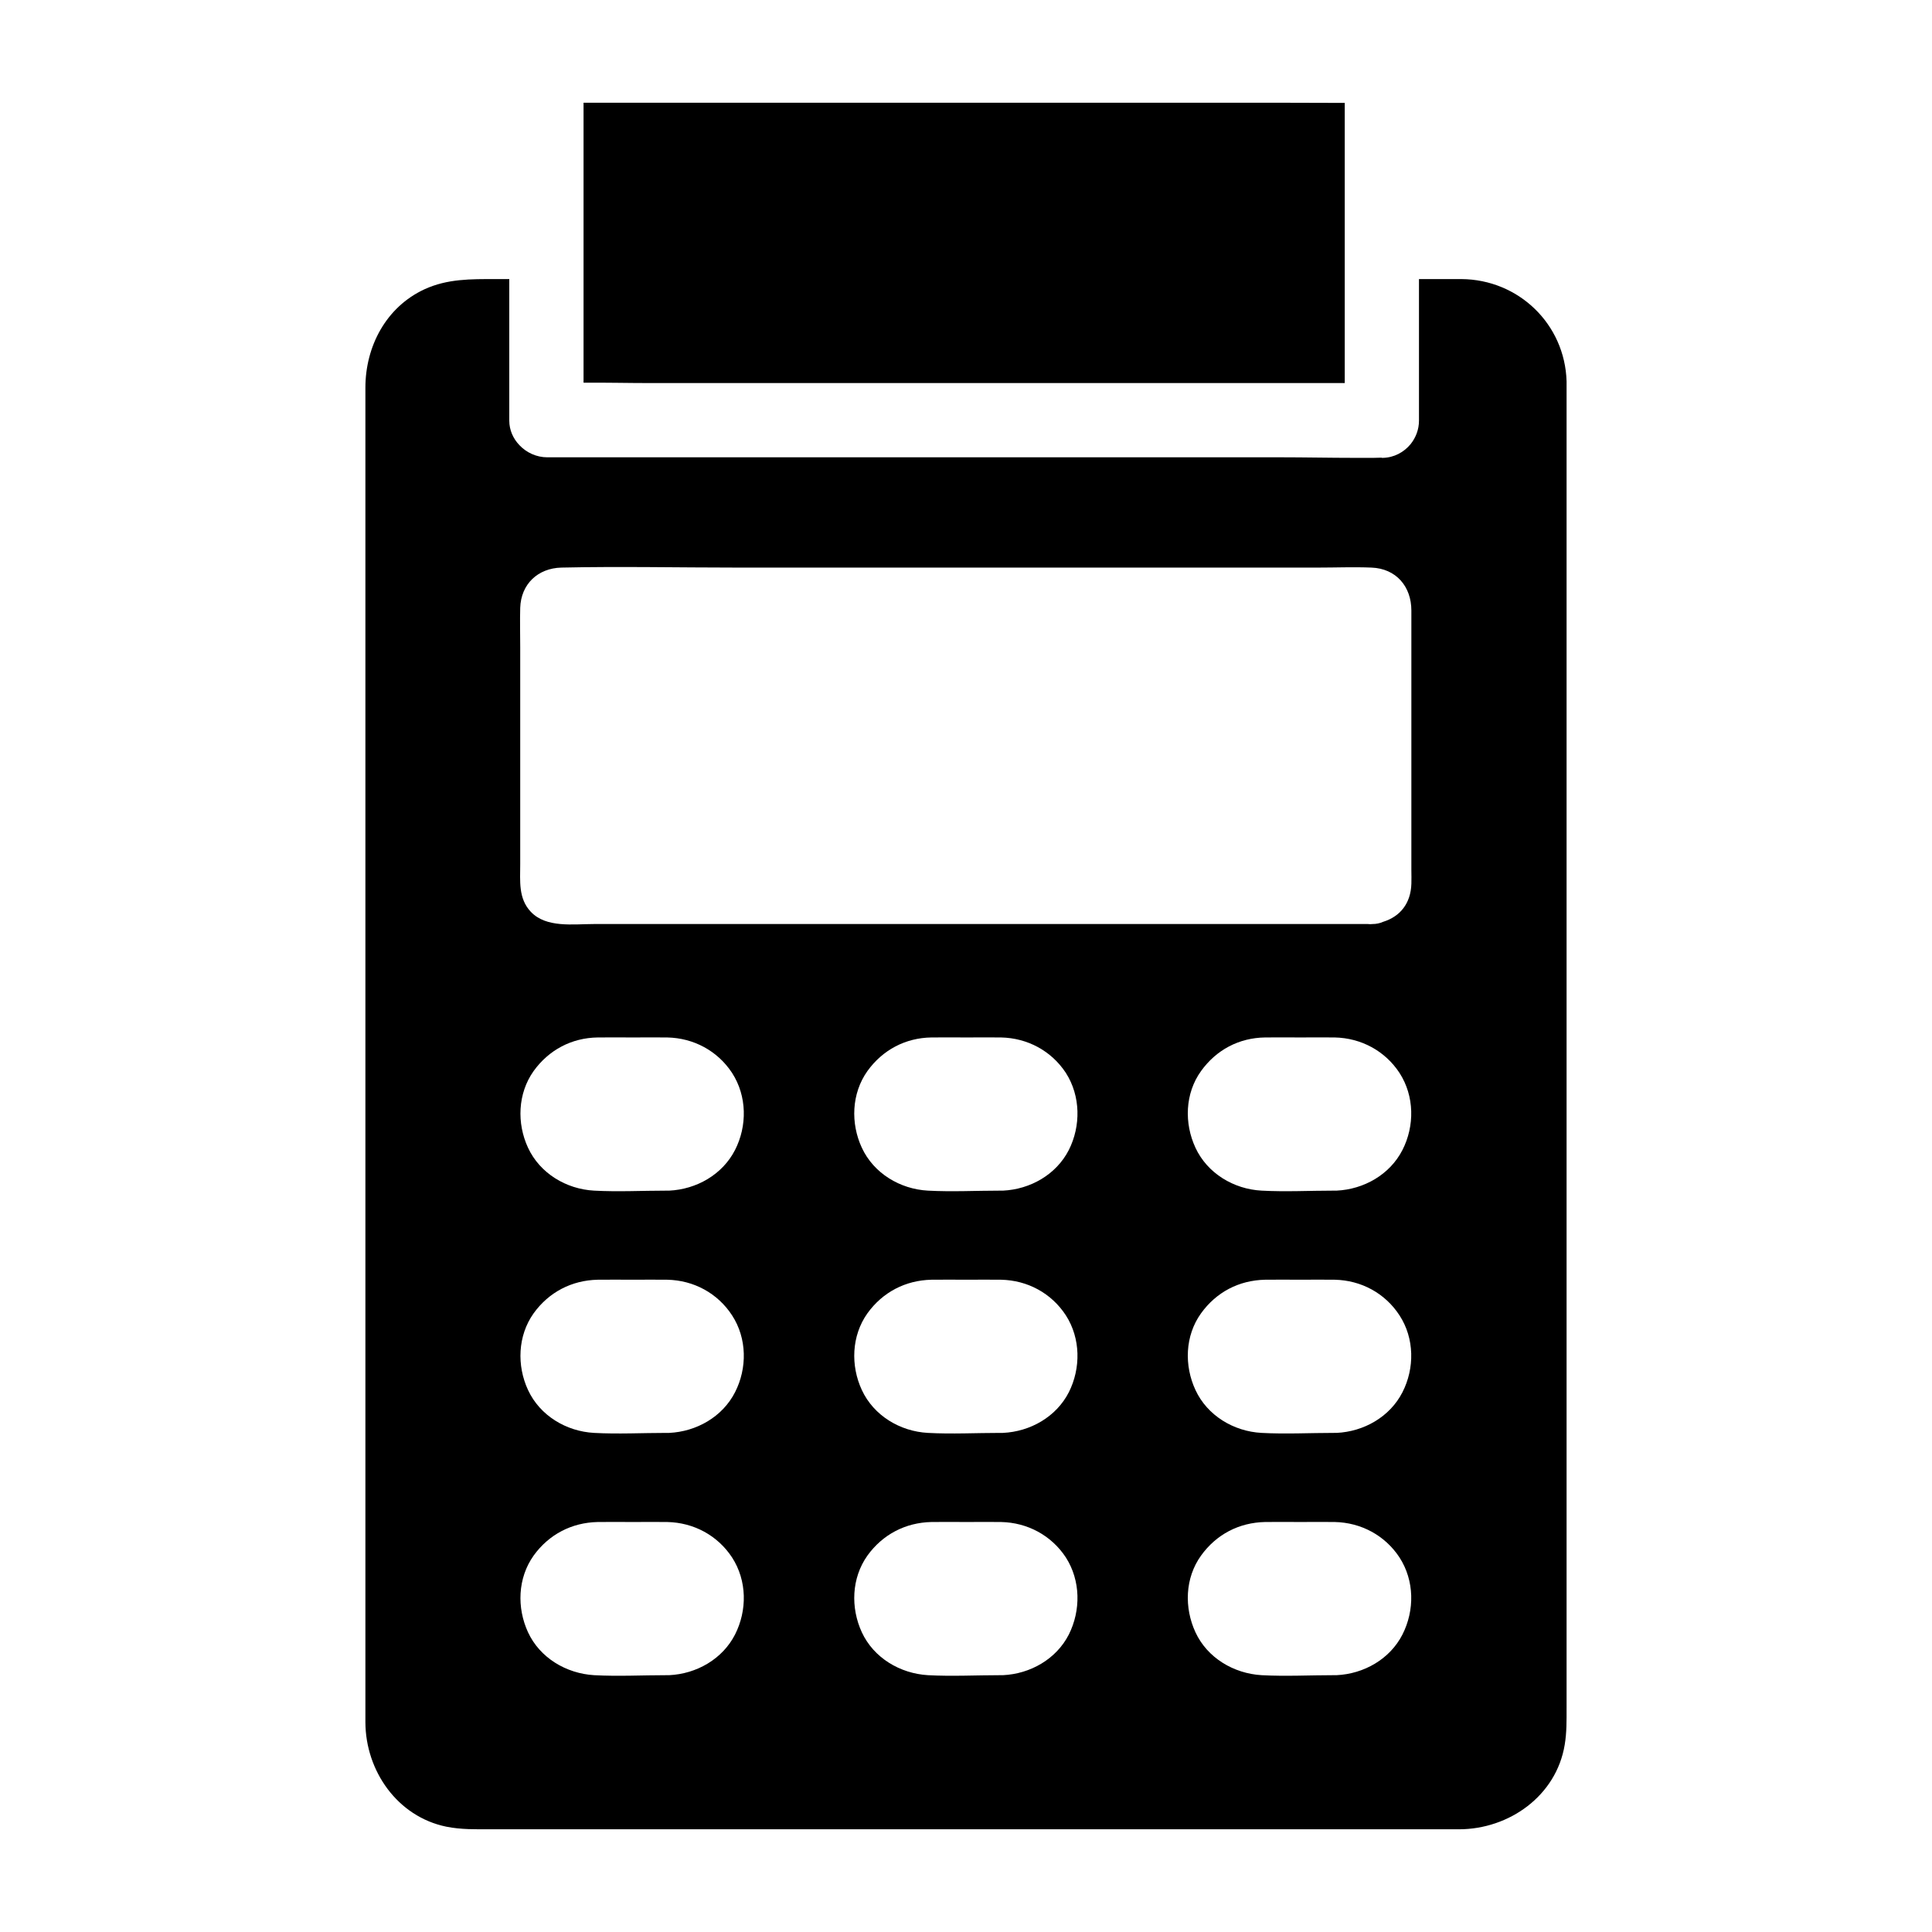
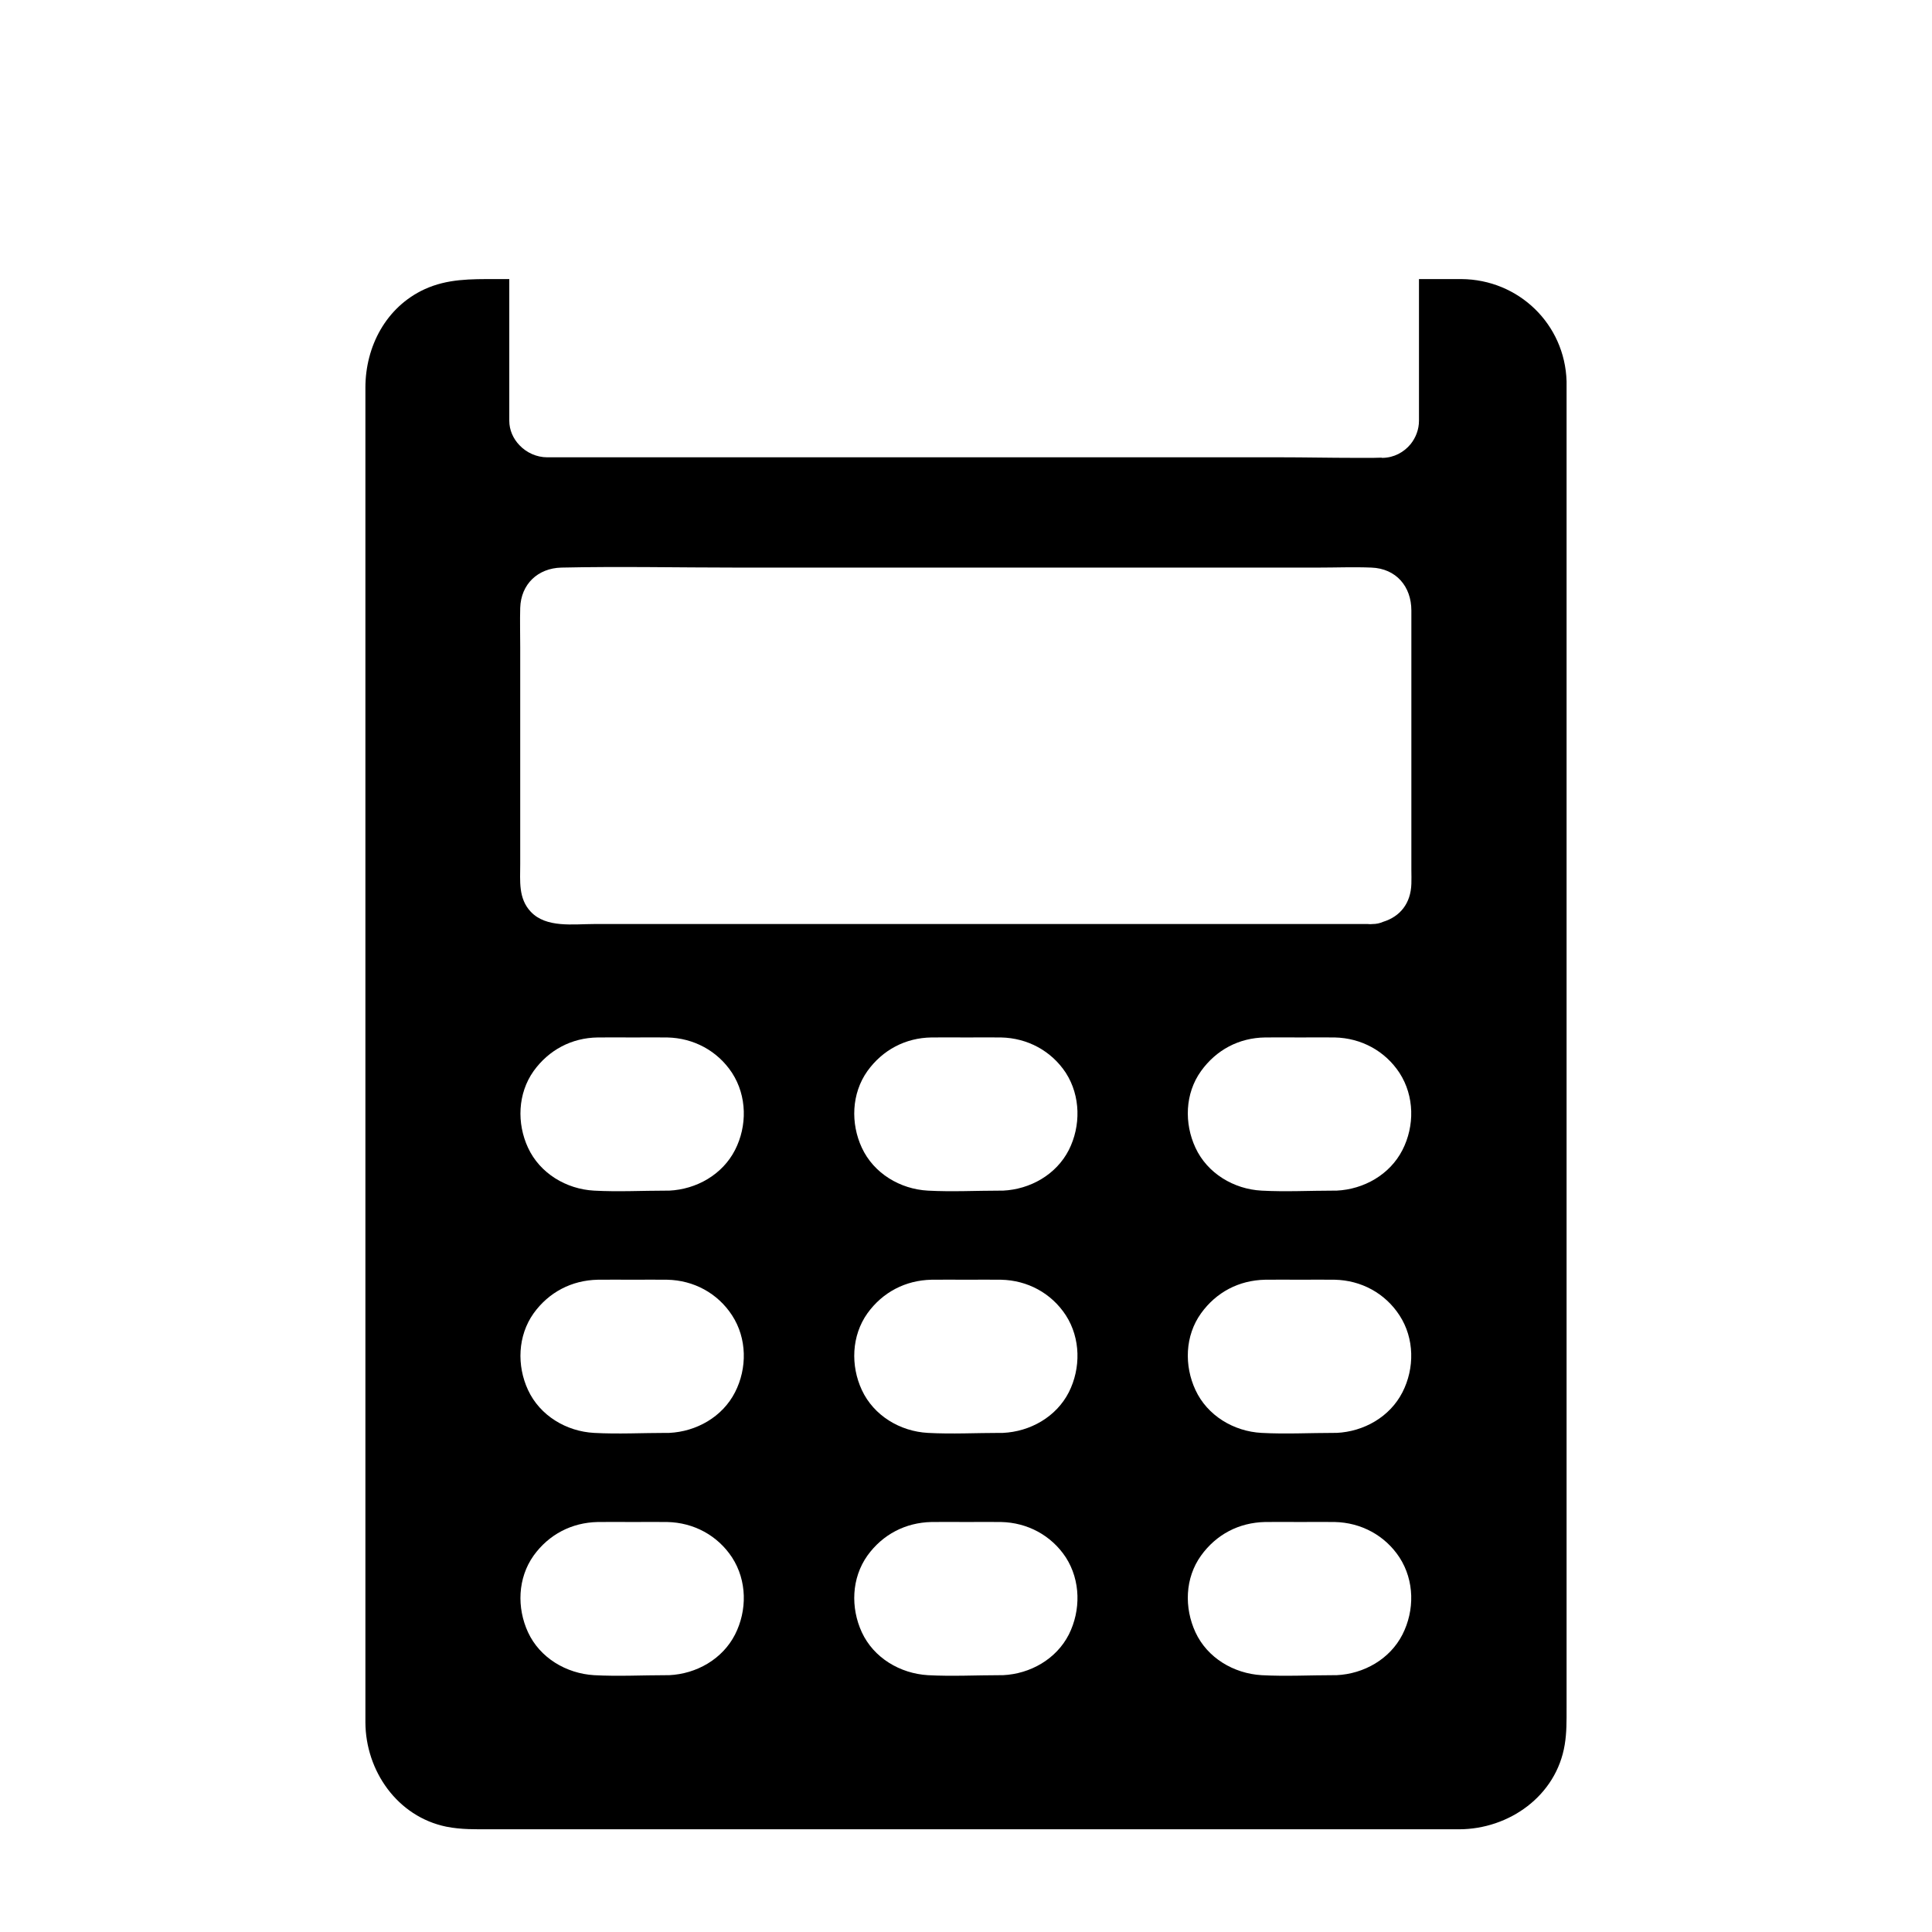
<svg xmlns="http://www.w3.org/2000/svg" fill="#000000" width="800px" height="800px" version="1.1" viewBox="144 144 512 512">
  <g>
    <path d="m559.16 596.7v-351.29-0.344c-0.441-15.152-12.695-27.012-27.898-27.109h-11.219v37.539c0 2.312-0.836 4.477-2.215 6.199-1.77 2.164-4.43 3.59-7.379 3.641h-0.148c-0.148 0-0.148-0.051-0.246-0.051-1.23 0.051-2.461 0.051-3.691 0.051h-3.297c-6.641 0-13.285-0.148-19.875-0.148l-194.14 0.004c-2.856 0-5.512-1.23-7.379-3.199-1.672-1.723-2.707-4.035-2.707-6.496v-37.539h-3.641c-6.543 0-12.742-0.098-18.844 2.707-10.184 4.723-15.645 15.152-15.645 26.074v344.45 9.25c0.051 12.84 8.461 24.992 21.453 27.652 3.938 0.789 7.824 0.688 11.809 0.688h256.53c13.285 0 25.828-8.855 28.043-22.434 0.539-3.246 0.488-6.394 0.488-9.645zm-220.37-19.531c-3.344 6.543-10.234 10.43-17.465 10.773h-0.492-0.195c-6.394 0-12.84 0.344-19.188 0-7.379-0.441-14.367-4.574-17.516-11.367-3-6.496-2.754-14.367 1.477-20.32 4.035-5.609 10.086-8.758 16.973-8.906 3.148-0.051 6.25 0 9.398 0 3 0 6.004-0.051 9.055 0 6.988 0.148 13.332 3.543 17.172 9.398 3.981 6.152 4.027 14.027 0.781 20.422zm0-64.207c-3.344 6.543-10.234 10.43-17.465 10.773h-0.492-0.195c-6.394 0-12.84 0.344-19.188 0-7.379-0.395-14.367-4.574-17.516-11.367-3-6.445-2.754-14.367 1.477-20.32 4.035-5.609 10.086-8.758 16.973-8.906 3.148-0.051 6.25 0 9.398 0 3 0 6.004-0.051 9.055 0 6.988 0.148 13.332 3.543 17.172 9.445 3.981 6.109 4.027 14.031 0.781 20.375zm0-64.203c-3.344 6.543-10.234 10.43-17.465 10.773h-0.492-0.195c-6.394 0-12.84 0.344-19.188 0-7.379-0.395-14.367-4.574-17.516-11.367-3-6.445-2.754-14.367 1.477-20.32 4.035-5.609 10.086-8.809 16.973-8.906 3.148-0.051 6.25 0 9.398 0 3 0 6.004-0.051 9.055 0 6.988 0.148 13.332 3.543 17.172 9.398 3.981 6.152 4.027 14.074 0.781 20.422zm88.461 128.41c-3.344 6.543-10.234 10.43-17.465 10.773h-0.492-0.195c-6.394 0-12.84 0.344-19.188 0-7.379-0.441-14.367-4.574-17.516-11.367-3-6.496-2.754-14.367 1.477-20.32 4.035-5.609 10.086-8.758 16.973-8.906 3.102-0.051 6.25 0 9.398 0 3 0 6.004-0.051 9.055 0 6.988 0.148 13.332 3.543 17.172 9.398 3.93 6.152 3.981 14.027 0.781 20.422zm0-64.207c-3.344 6.543-10.234 10.43-17.465 10.773h-0.492-0.195c-6.394 0-12.84 0.344-19.188 0-7.379-0.395-14.367-4.574-17.516-11.367-3-6.445-2.754-14.367 1.477-20.32 4.035-5.609 10.086-8.758 16.973-8.906 3.102-0.051 6.25 0 9.398 0 3 0 6.004-0.051 9.055 0 6.988 0.148 13.332 3.543 17.172 9.445 3.93 6.109 3.981 14.031 0.781 20.375zm0-64.203c-3.344 6.543-10.234 10.43-17.465 10.773h-0.492-0.195c-6.394 0-12.84 0.344-19.188 0-7.379-0.395-14.367-4.574-17.516-11.367-3-6.445-2.754-14.367 1.477-20.32 4.035-5.609 10.086-8.809 16.973-8.906 3.102-0.051 6.25 0 9.398 0 3 0 6.004-0.051 9.055 0 6.988 0.148 13.332 3.543 17.172 9.398 3.93 6.152 3.981 14.074 0.781 20.422zm88.414 128.41c-3.344 6.543-10.234 10.43-17.465 10.773h-0.492-0.195c-6.394 0-12.84 0.344-19.188 0-7.379-0.441-14.367-4.574-17.516-11.367-3-6.496-2.805-14.367 1.477-20.32 4.035-5.609 10.035-8.758 16.973-8.906 3.102-0.051 6.25 0 9.398 0 3 0 6.004-0.051 9.055 0 6.988 0.148 13.332 3.543 17.172 9.398 3.981 6.152 4.027 14.027 0.781 20.422zm0-64.207c-3.344 6.543-10.234 10.43-17.465 10.773h-0.492-0.195c-6.394 0-12.84 0.344-19.188 0-7.379-0.395-14.367-4.574-17.516-11.367-3-6.445-2.805-14.367 1.477-20.32 4.035-5.609 10.035-8.758 16.973-8.906 3.102-0.051 6.25 0 9.398 0 3 0 6.004-0.051 9.055 0 6.988 0.148 13.332 3.543 17.172 9.445 3.981 6.109 4.027 14.031 0.781 20.375zm0-64.203c-3.344 6.543-10.234 10.43-17.465 10.773h-0.492-0.195c-6.394 0-12.84 0.344-19.188 0-7.379-0.395-14.367-4.574-17.516-11.367-3-6.445-2.805-14.367 1.477-20.32 4.035-5.609 10.035-8.809 16.973-8.906 3.102-0.051 6.25 0 9.398 0 3 0 6.004-0.051 9.055 0 6.988 0.148 13.332 3.543 17.172 9.398 3.981 6.152 4.027 14.074 0.781 20.422zm2.363-70.555c-0.148 5.215-3 8.707-7.477 10.086-0.887 0.395-1.82 0.59-2.805 0.59-0.441 0.051-0.836 0.051-1.23 0h-205.17c-5.41 0-12.594 1.082-16.68-3.246-3.344-3.543-2.805-8.168-2.805-12.594v-57.562c0-3.445-0.098-6.938 0-10.383 0.195-6.297 4.676-10.527 10.922-10.676 15.5-0.344 31.094 0 46.594 0h153.95c4.676 0 9.445-0.195 14.121 0 6.543 0.246 10.578 5.019 10.578 11.367v68.781c0.004 1.273 0.051 2.457 0.004 3.637z" />
-     <path d="m500.37 171.27v74.246h-184.06c-5.856 0-11.758-0.148-17.664-0.098v-74.195h184.55c5.707 0 11.465 0.047 17.172 0.047z" />
  </g>
</svg>